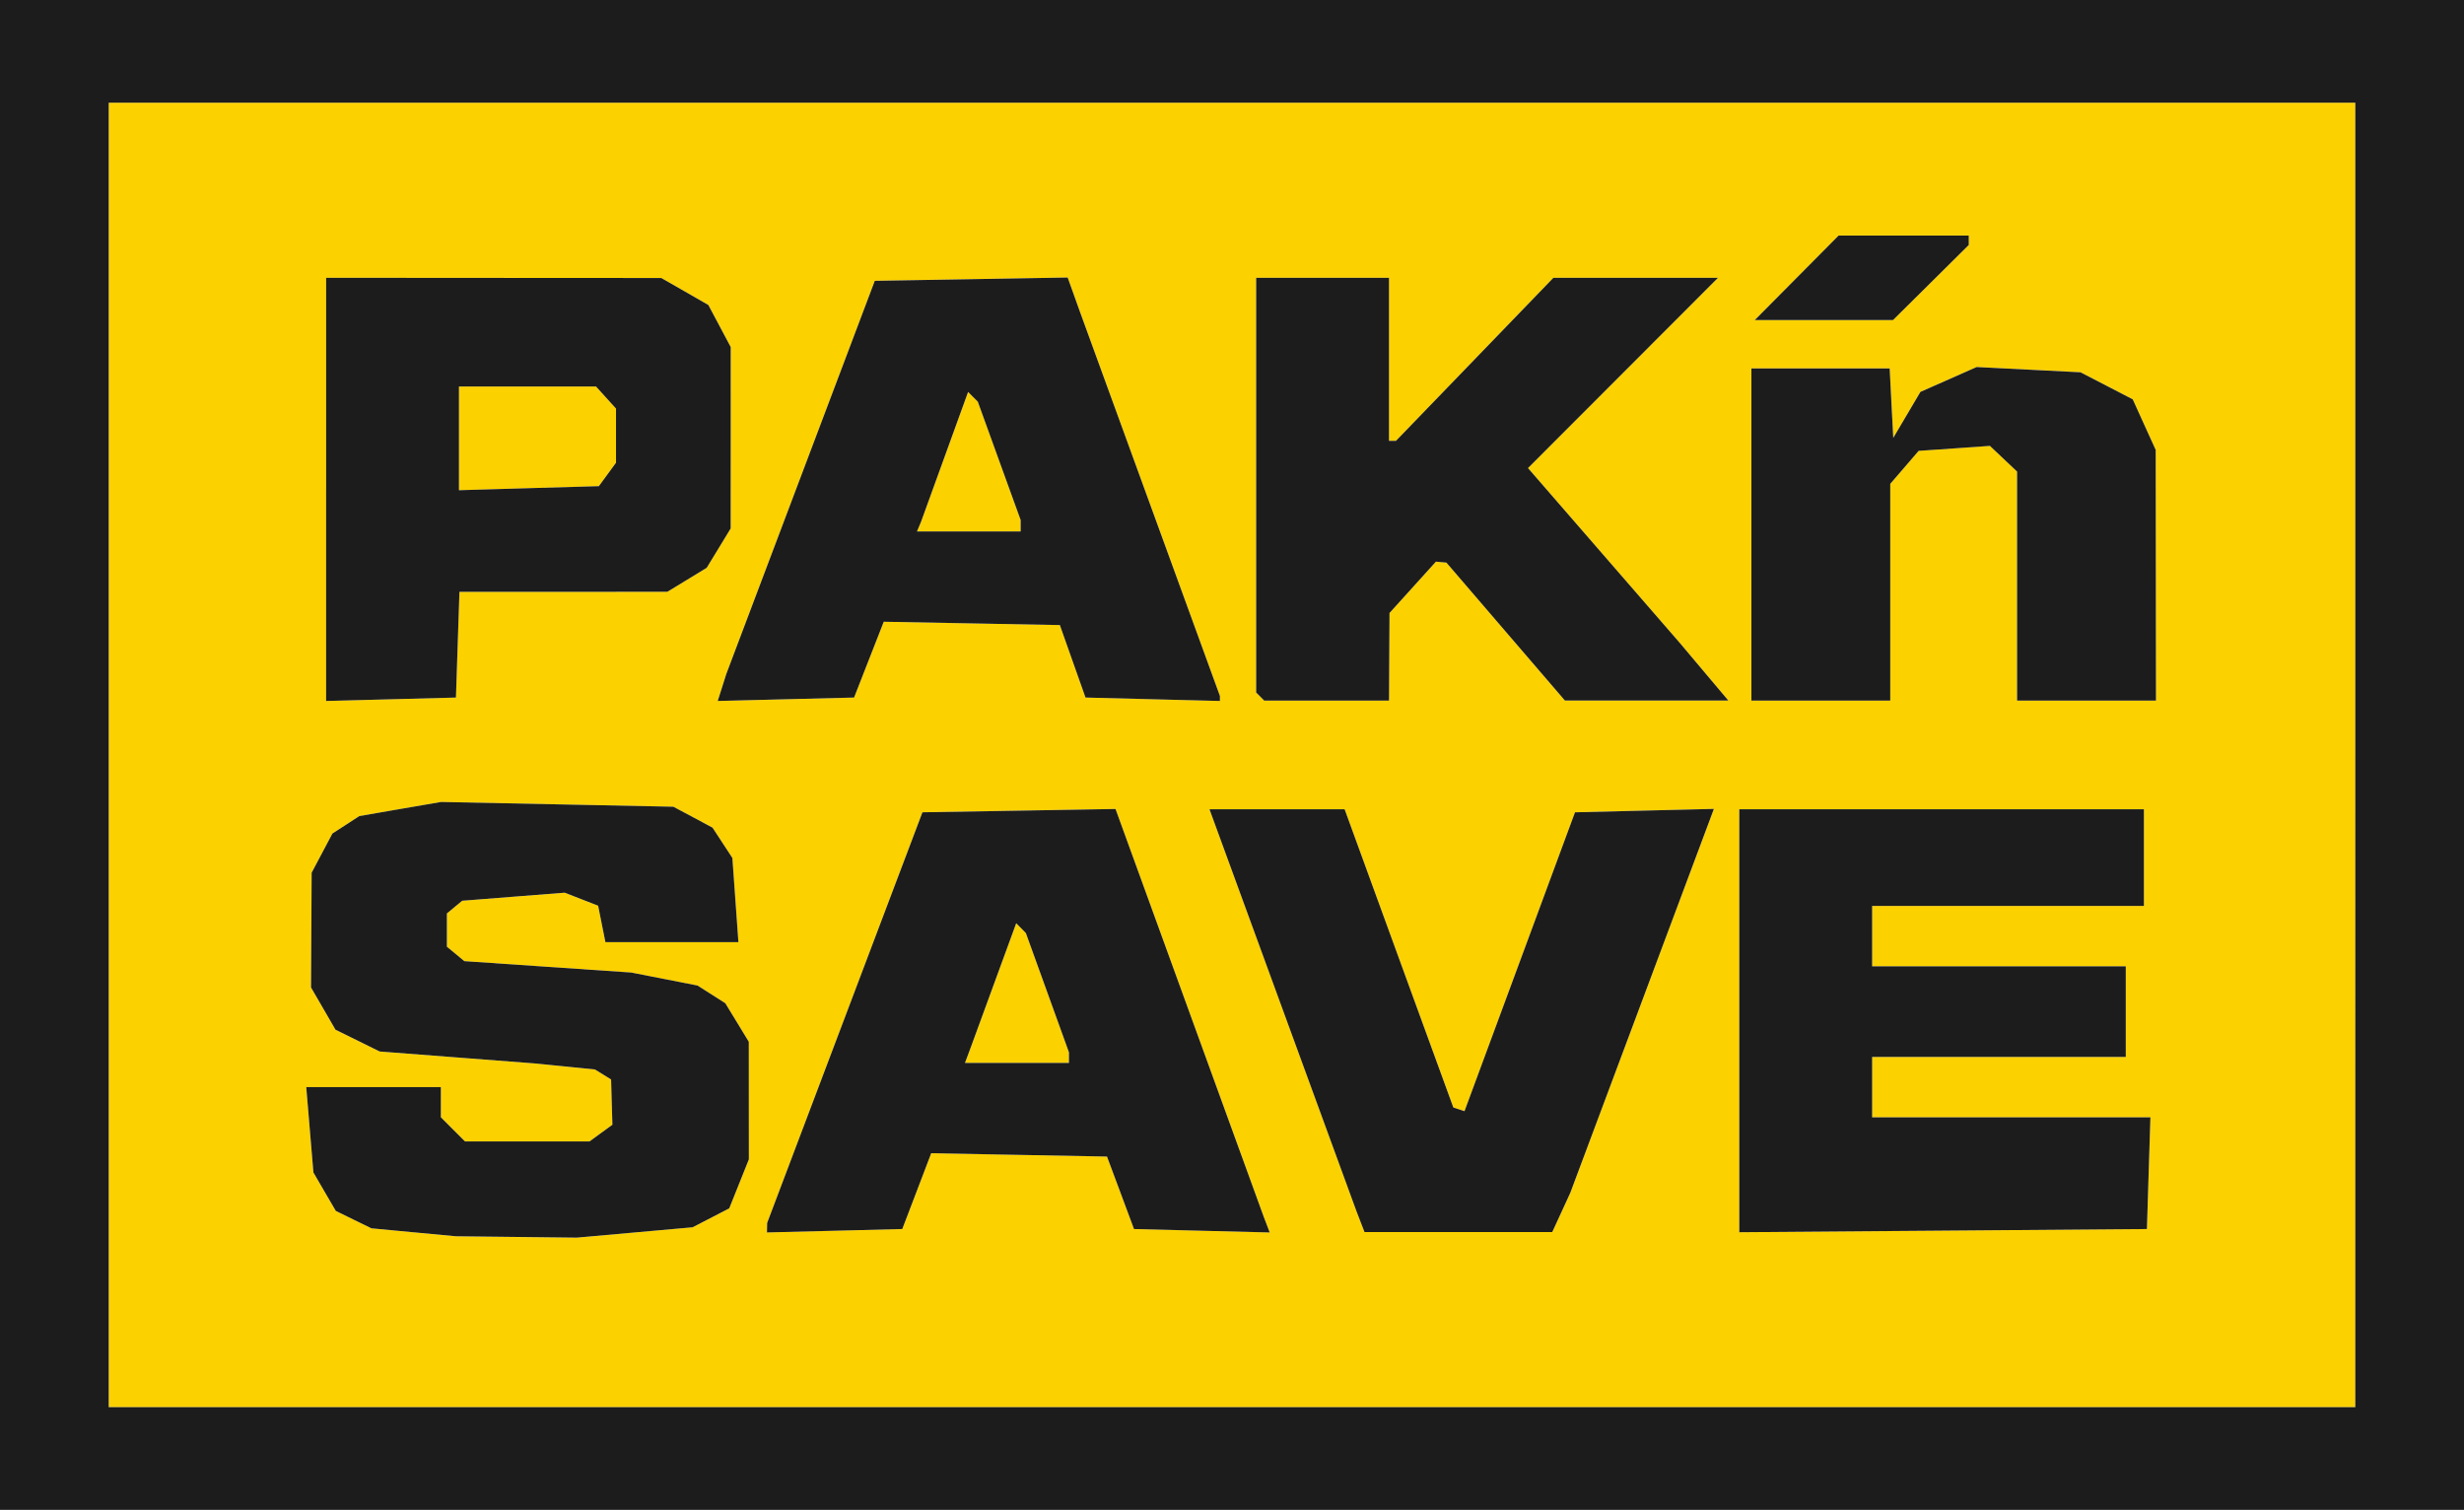
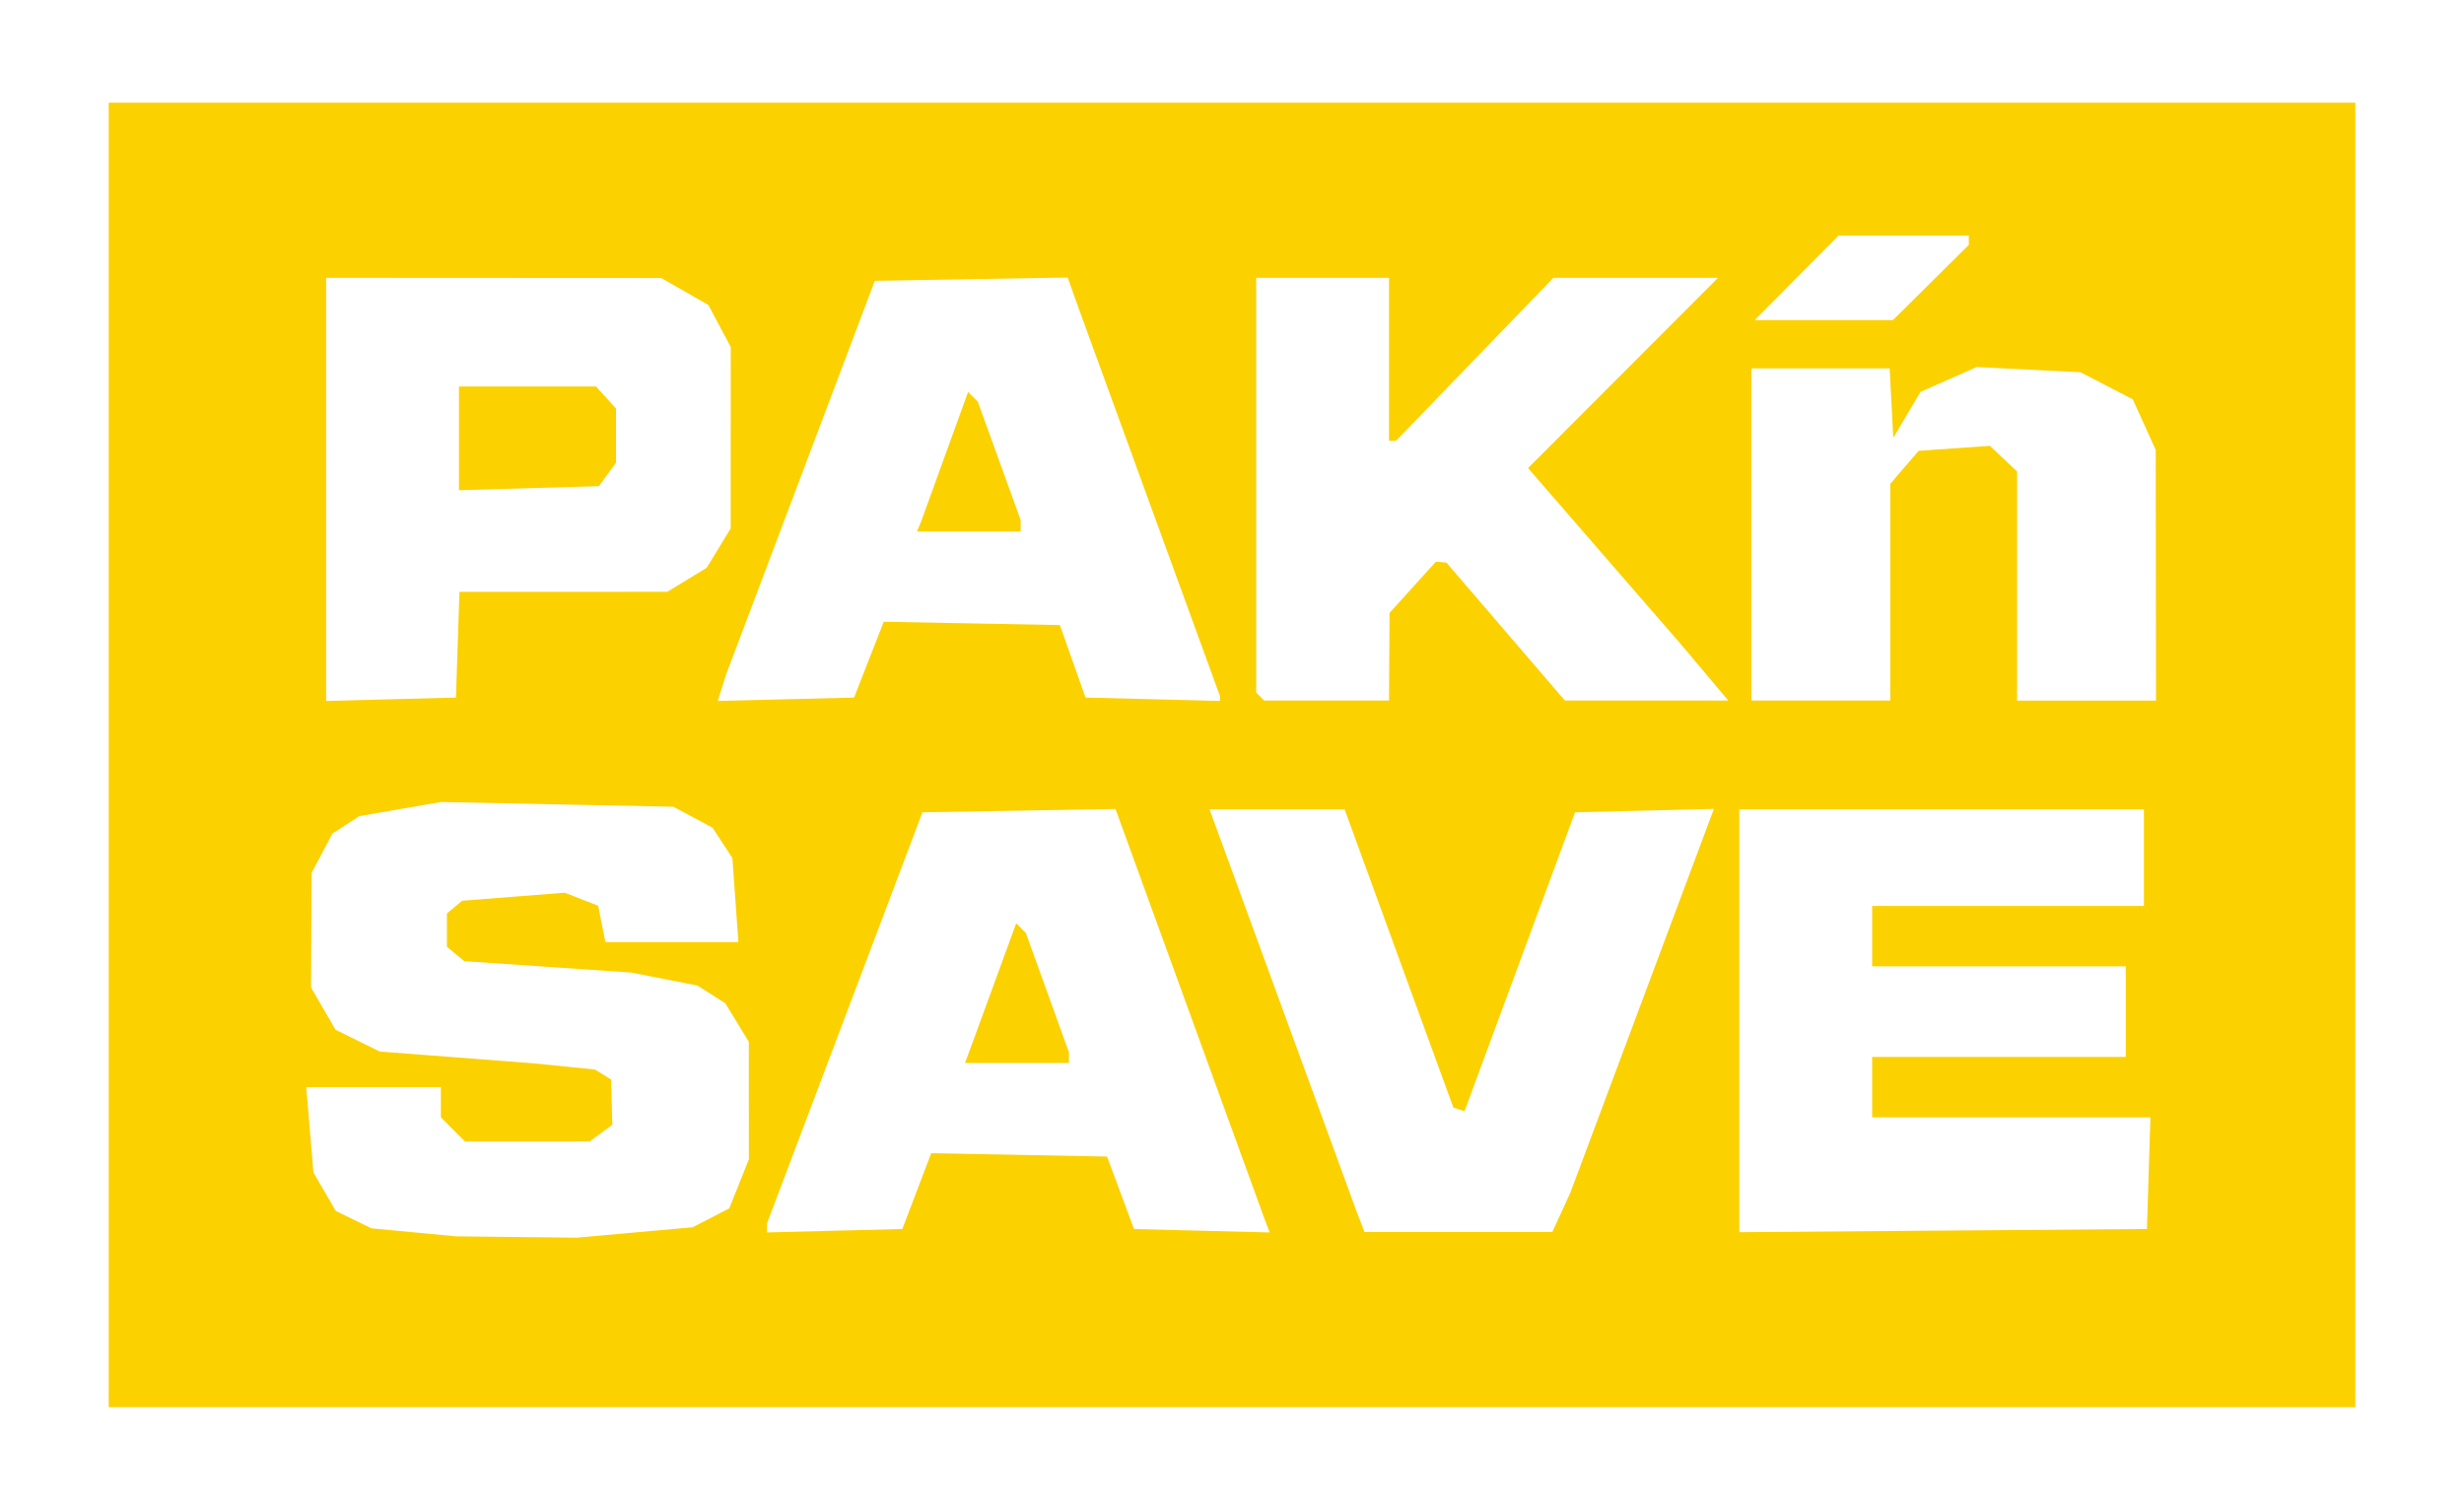
<svg xmlns="http://www.w3.org/2000/svg" data-v-8e88c225="" viewBox="0 0 107.95 66.146" class="flex-shrink-0 flex-grow-0">
  <path fill="#fbd100" d="M4.763 4.498h98.425v57.15H4.763zm23.043 49.496 2.538-.227.803-.415.802-.415.43-1.074.43-1.074-.002-2.574v-2.574l-.516-.846-.516-.845-.608-.387-.608-.387-1.455-.285-1.455-.285-3.654-.25-3.653-.248-.382-.317-.38-.316v-1.458l.334-.278.335-.278 2.245-.177 2.244-.176.734.285.733.286.16.798.16.798h5.825l-.132-1.844-.132-1.843-.435-.665-.435-.664-.858-.459-.857-.458-5.089-.104-5.088-.104-1.79.309-1.791.309-.59.383-.59.382-.454.858-.455.857-.014 2.514-.014 2.513.536.926.537.926.968.477.967.477 3.39.26 3.392.262 1.325.133 1.325.133.354.219.353.219.028.991.028.992-.5.366-.501.366h-5.455l-.53-.529-.528-.53v-1.322h-5.898l.157 1.87.157 1.87.49.842.49.842.78.381.78.381 1.853.176 1.852.175 2.646.03 2.646.029zm12.358-1.812.633-1.66 3.851.073 3.851.073.592 1.587.591 1.588 2.972.075 2.972.075-.129-.34-.129-.34-3.248-8.935-3.249-8.937-4.23.073-4.229.072-3.401 8.996-3.402 8.996-.004.207-.003.207 2.964-.074 2.964-.075.634-1.66zm2.236-5.946.123-.33 1-2.73.998-2.73.212.216.212.216.943 2.611.943 2.612v.466h-4.554zm26.002 6.88.395-.86 3.145-8.41 3.145-8.408-3.042.074-3.042.074-2.421 6.547-2.42 6.547-.245-.08-.244-.08-2.383-6.533-2.382-6.533H52.99l3.217 8.797 3.217 8.798.178.463.178.463h8.227zm25.733-1.72.077-2.448H82.02v-2.646h11.112v-3.969H82.021v-2.645h11.906v-4.234H76.2v18.528l8.93-.07 8.93-.07zM20.052 28.243l.077-2.315h4.554l4.553-.002.863-.526.862-.525.526-.863.526-.862v-3.973l.002-3.973-.49-.922-.491-.922-1.031-.59-1.031-.591-7.342-.004-7.342-.004V30.71l2.844-.076 2.844-.075zm.056-9.039v-2.272h6.004l.438.484.438.484v2.371l-.376.513-.375.514-3.064.089-3.065.089zm17.96 9.694.65-1.66 3.857.072 3.858.073.562 1.588.562 1.587 2.944.075 2.945.075v-.217l-3.073-8.433-3.072-8.433-.263-.734-.263-.734-4.225.073-4.225.072-3.253 8.613-3.253 8.613-.188.59-.187.59 2.987-.074 2.987-.075zm2.193-5.825.088-.209 1.032-2.847 1.032-2.847.212.213.213.213.938 2.592.939 2.591v.503h-4.542zm20.604 5.7.01-1.919 1.018-1.124 1.017-1.125.23.021.228.02 2.596 3.023 2.596 3.022h7.16l-1.059-1.257-1.059-1.257-3.33-3.835-3.328-3.836 4.162-4.168 4.162-4.168h-7.212l-3.45 3.572-3.449 3.572h-.303V12.17h-5.82v18.168l.176.176.176.177h5.468l.011-1.919zm21.95-2.83v-4.748l.621-.722.622-.723 1.56-.109 1.562-.109.596.563.595.562v10.034h6.085l-.006-5.49-.006-5.49-.503-1.11-.504-1.108-1.144-.593-1.144-.592-2.275-.115-2.274-.115-1.232.545-1.231.544-.595 1.007-.595 1.007-.08-1.521-.08-1.521h-6.058v14.552h6.086zm1.778-13.567 1.661-1.646v-.412h-5.703l-1.837 1.852-1.838 1.852h6.057z" />
-   <path fill="#1c1c1c" d="M0 33.073V0h107.95v66.146H0zm103.188 0V4.498H4.763v57.15h98.425zM18.124 53.987l-1.852-.176-.78-.38-.78-.382-.491-.842-.49-.842-.157-1.87-.157-1.87h5.898v1.323l.529.53.529.528h5.455l.5-.366.502-.366-.029-.992-.028-.991-.353-.22-.354-.218-1.325-.133-1.325-.133-3.391-.261-3.39-.261-.968-.477-.968-.477-.536-.926-.537-.926.014-2.513.014-2.514.455-.857.454-.858.59-.382.59-.383 1.79-.31 1.791-.308 5.089.104 5.088.104.857.458.858.459.435.664.435.665.132 1.843.132 1.844h-5.826l-.16-.798-.159-.798-.733-.286-.733-.285-2.245.176-2.244.177-.336.278-.335.278v1.458l.382.316.381.317 3.653.249 3.654.249 1.455.285 1.455.285.608.387.608.387.516.845.515.846.001 2.574.002 2.574-.43 1.074-.43 1.074-.802.415-.802.415-2.539.227-2.538.227-2.646-.03-2.646-.03-1.852-.174zm15.481-.202.004-.207 3.402-8.996 3.402-8.996 4.229-.072 4.23-.073 3.248 8.937 3.248 8.936.13.34.128.339-2.972-.075-2.972-.075-.591-1.588-.592-1.587-3.85-.073-3.852-.073-.633 1.66-.634 1.66-2.964.076-2.964.074.003-.207zm13.226-7.451V46.1l-.943-2.612-.943-2.61-.212-.217-.212-.215-.999 2.729-.999 2.73-.123.33-.123.33h4.554zm12.77 7.178-.178-.463-3.217-8.797-3.217-8.798h5.92l2.381 6.533 2.383 6.533.244.08.244.08 2.421-6.547 2.42-6.546 3.043-.075 3.042-.074-3.145 8.409-3.145 8.408-.395.86-.396.86H59.78zM76.2 44.718v-9.264h17.727v4.234H82.021v2.645h11.112v3.969H82.021v2.646h12.191l-.077 2.447-.076 2.448-8.93.07-8.929.07zM14.288 21.44v-9.27l7.342.005 7.342.004 1.03.59 1.031.592.491.922.49.922v3.972l-.002 3.973-.525.863-.526.862-.862.526-.863.525-4.554.001-4.553.001-.077 2.316-.076 2.315-2.844.075-2.845.075v-9.27zm12.324-.655.376-.513V17.9l-.438-.484-.438-.484h-6.004v4.544l3.065-.09 3.064-.088zm5.02 9.334.187-.59 3.253-8.613 3.253-8.613 4.225-.072 4.225-.073.263.734.263.734 3.072 8.433 3.073 8.433v.217l-2.945-.075-2.944-.075-.562-1.587-.562-1.588-3.858-.073-3.857-.073-.65 1.66-.65 1.661-2.987.075-2.987.075zm13.083-7.087v-.252l-.939-2.591-.938-2.592-.213-.213-.212-.213-1.032 2.847-1.032 2.847-.088.21-.088.208h4.542zm10.495 7.483-.177-.176V12.17h5.821v7.144h.303l3.45-3.572 3.449-3.572h7.212l-4.162 4.168-4.163 4.168 3.33 3.836 3.33 3.835 1.058 1.257 1.06 1.257h-7.16l-2.597-3.022-2.596-3.022-.229-.02-.229-.022-1.017 1.125-1.017 1.124-.011 1.919-.01 1.918h-5.47l-.176-.177zm21.52-7.1V16.14h6.058l.078 1.52.08 1.522.595-1.007.595-1.007 1.232-.544 1.231-.545 2.275.115 2.274.115 1.144.592 1.145.593.503 1.109.504 1.108.006 5.49.006 5.49H88.37V20.659l-.595-.562-.595-.563-1.562.11-1.56.108-.622.723-.622.722v9.496H76.73v-7.276zm1.984-11.244 1.837-1.852h5.703v.412l-1.66 1.646-1.661 1.646h-6.057z" />
</svg>